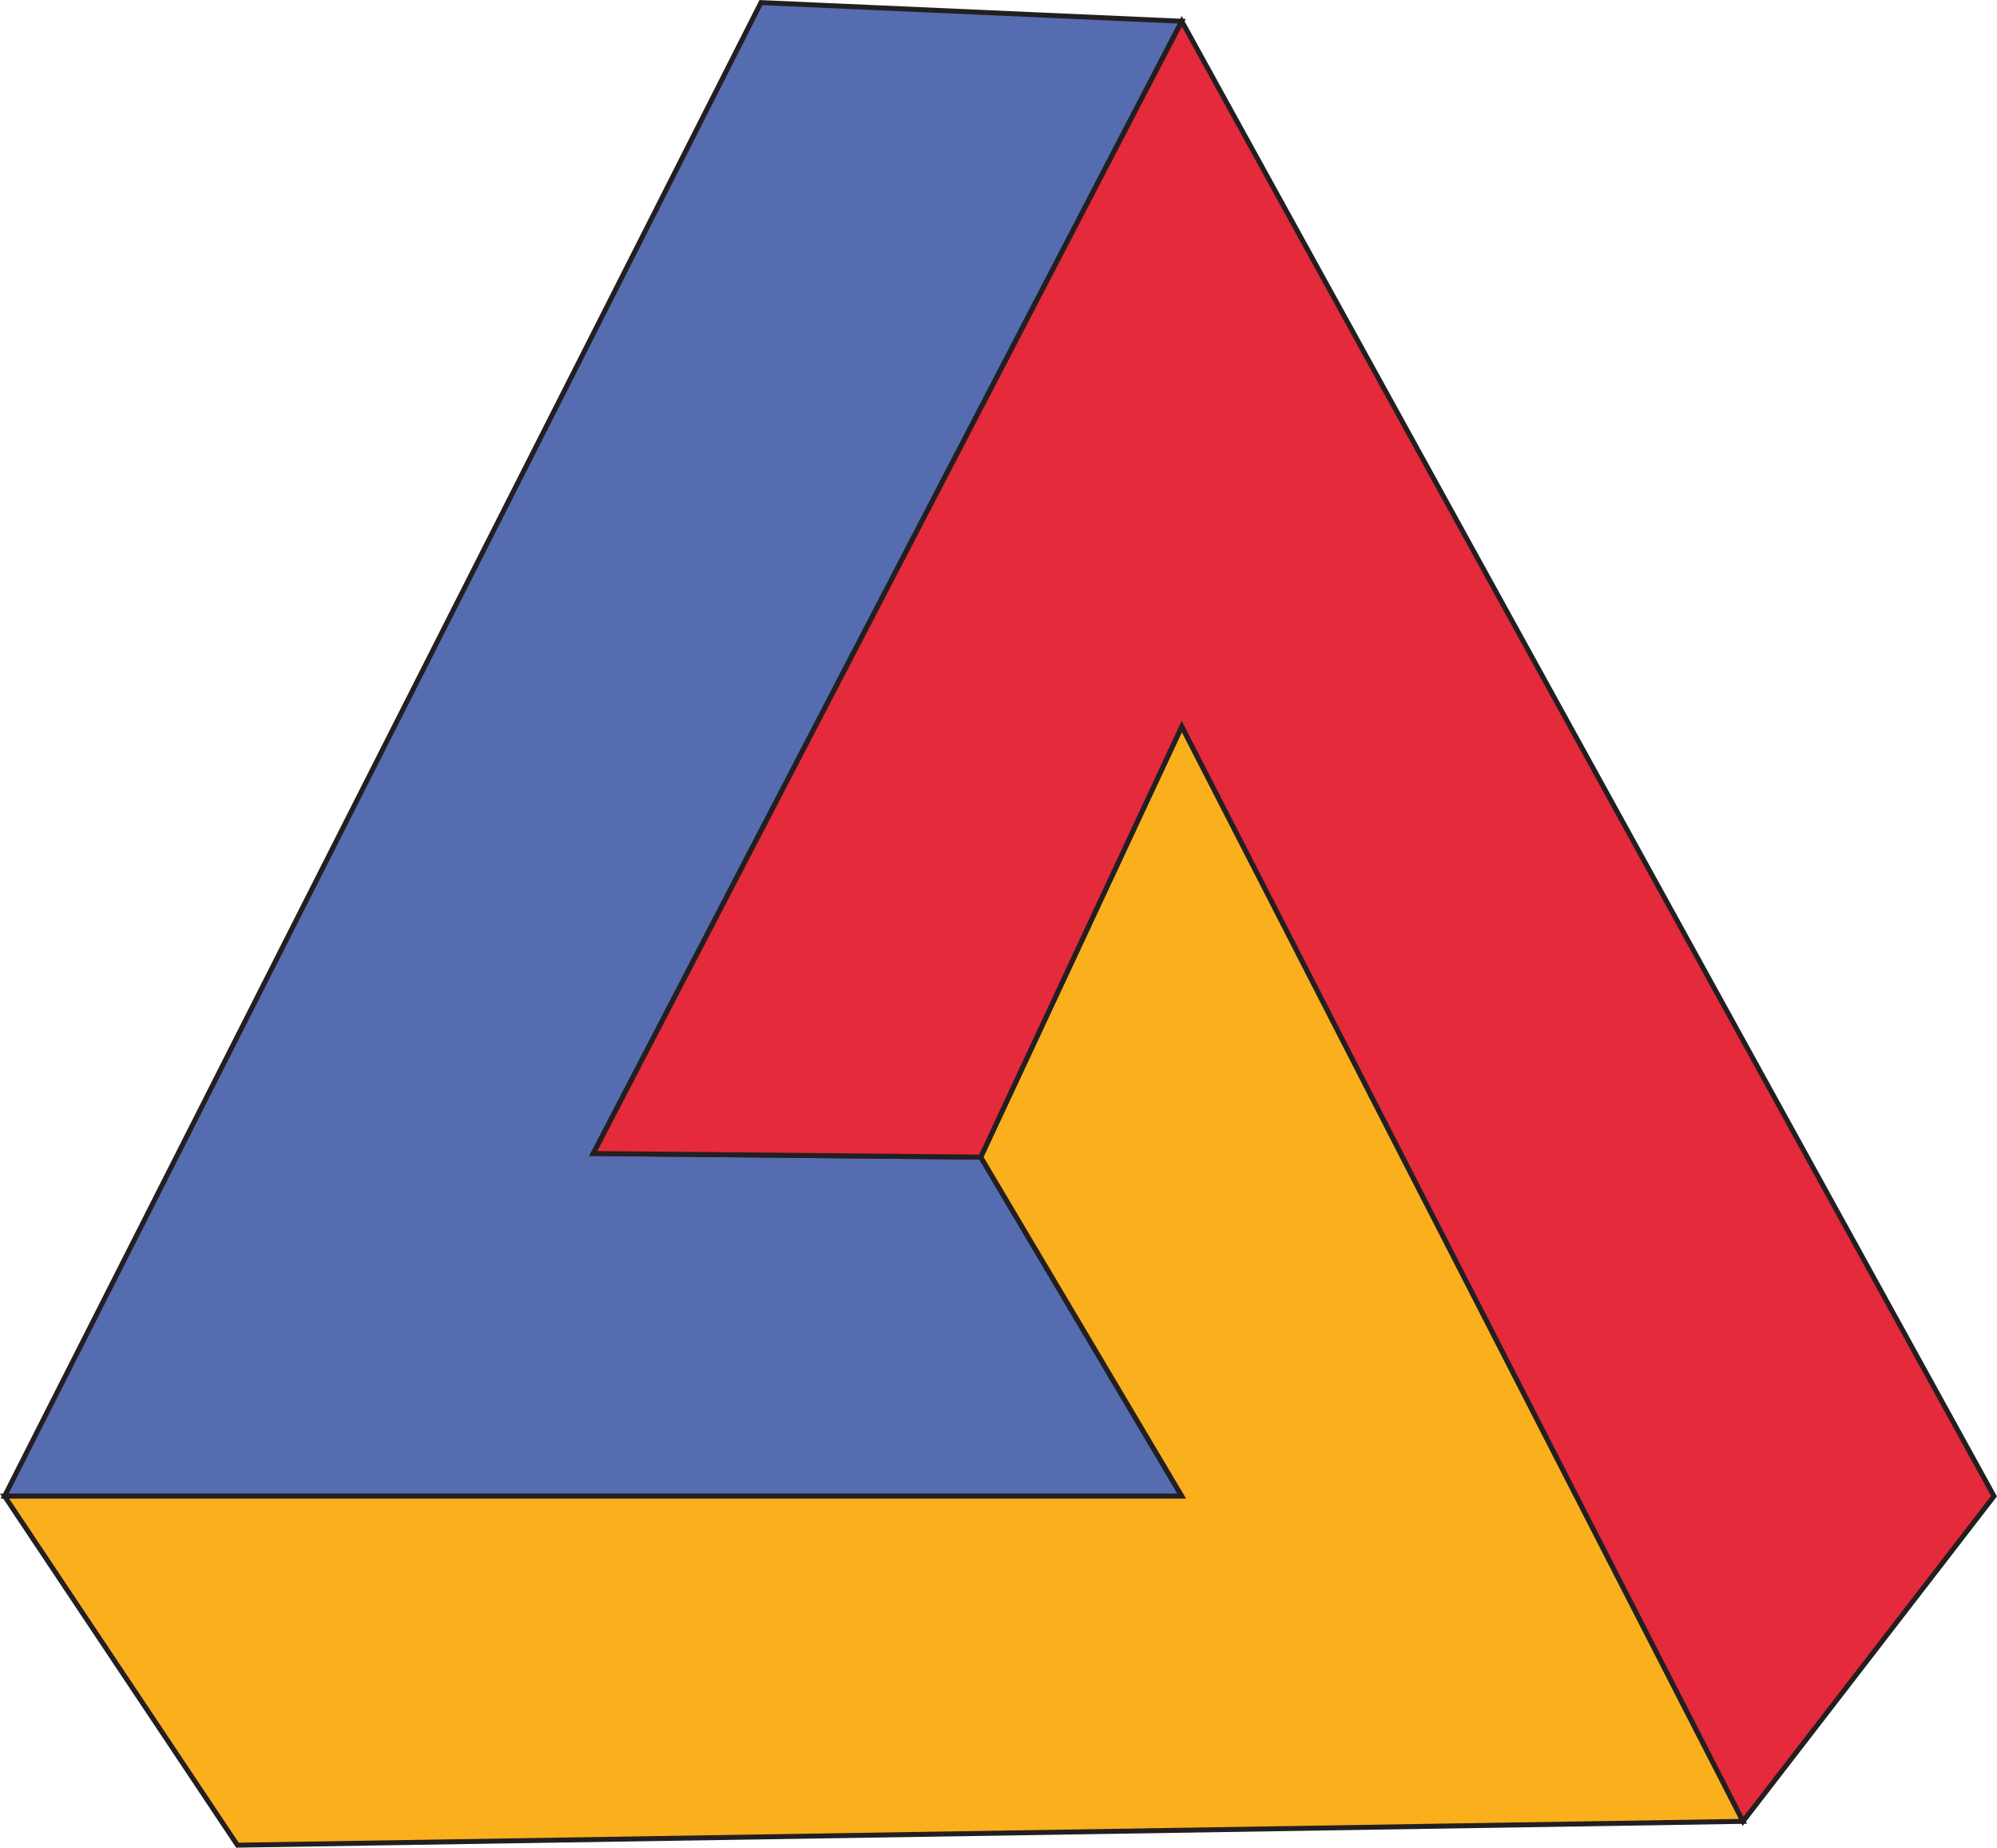
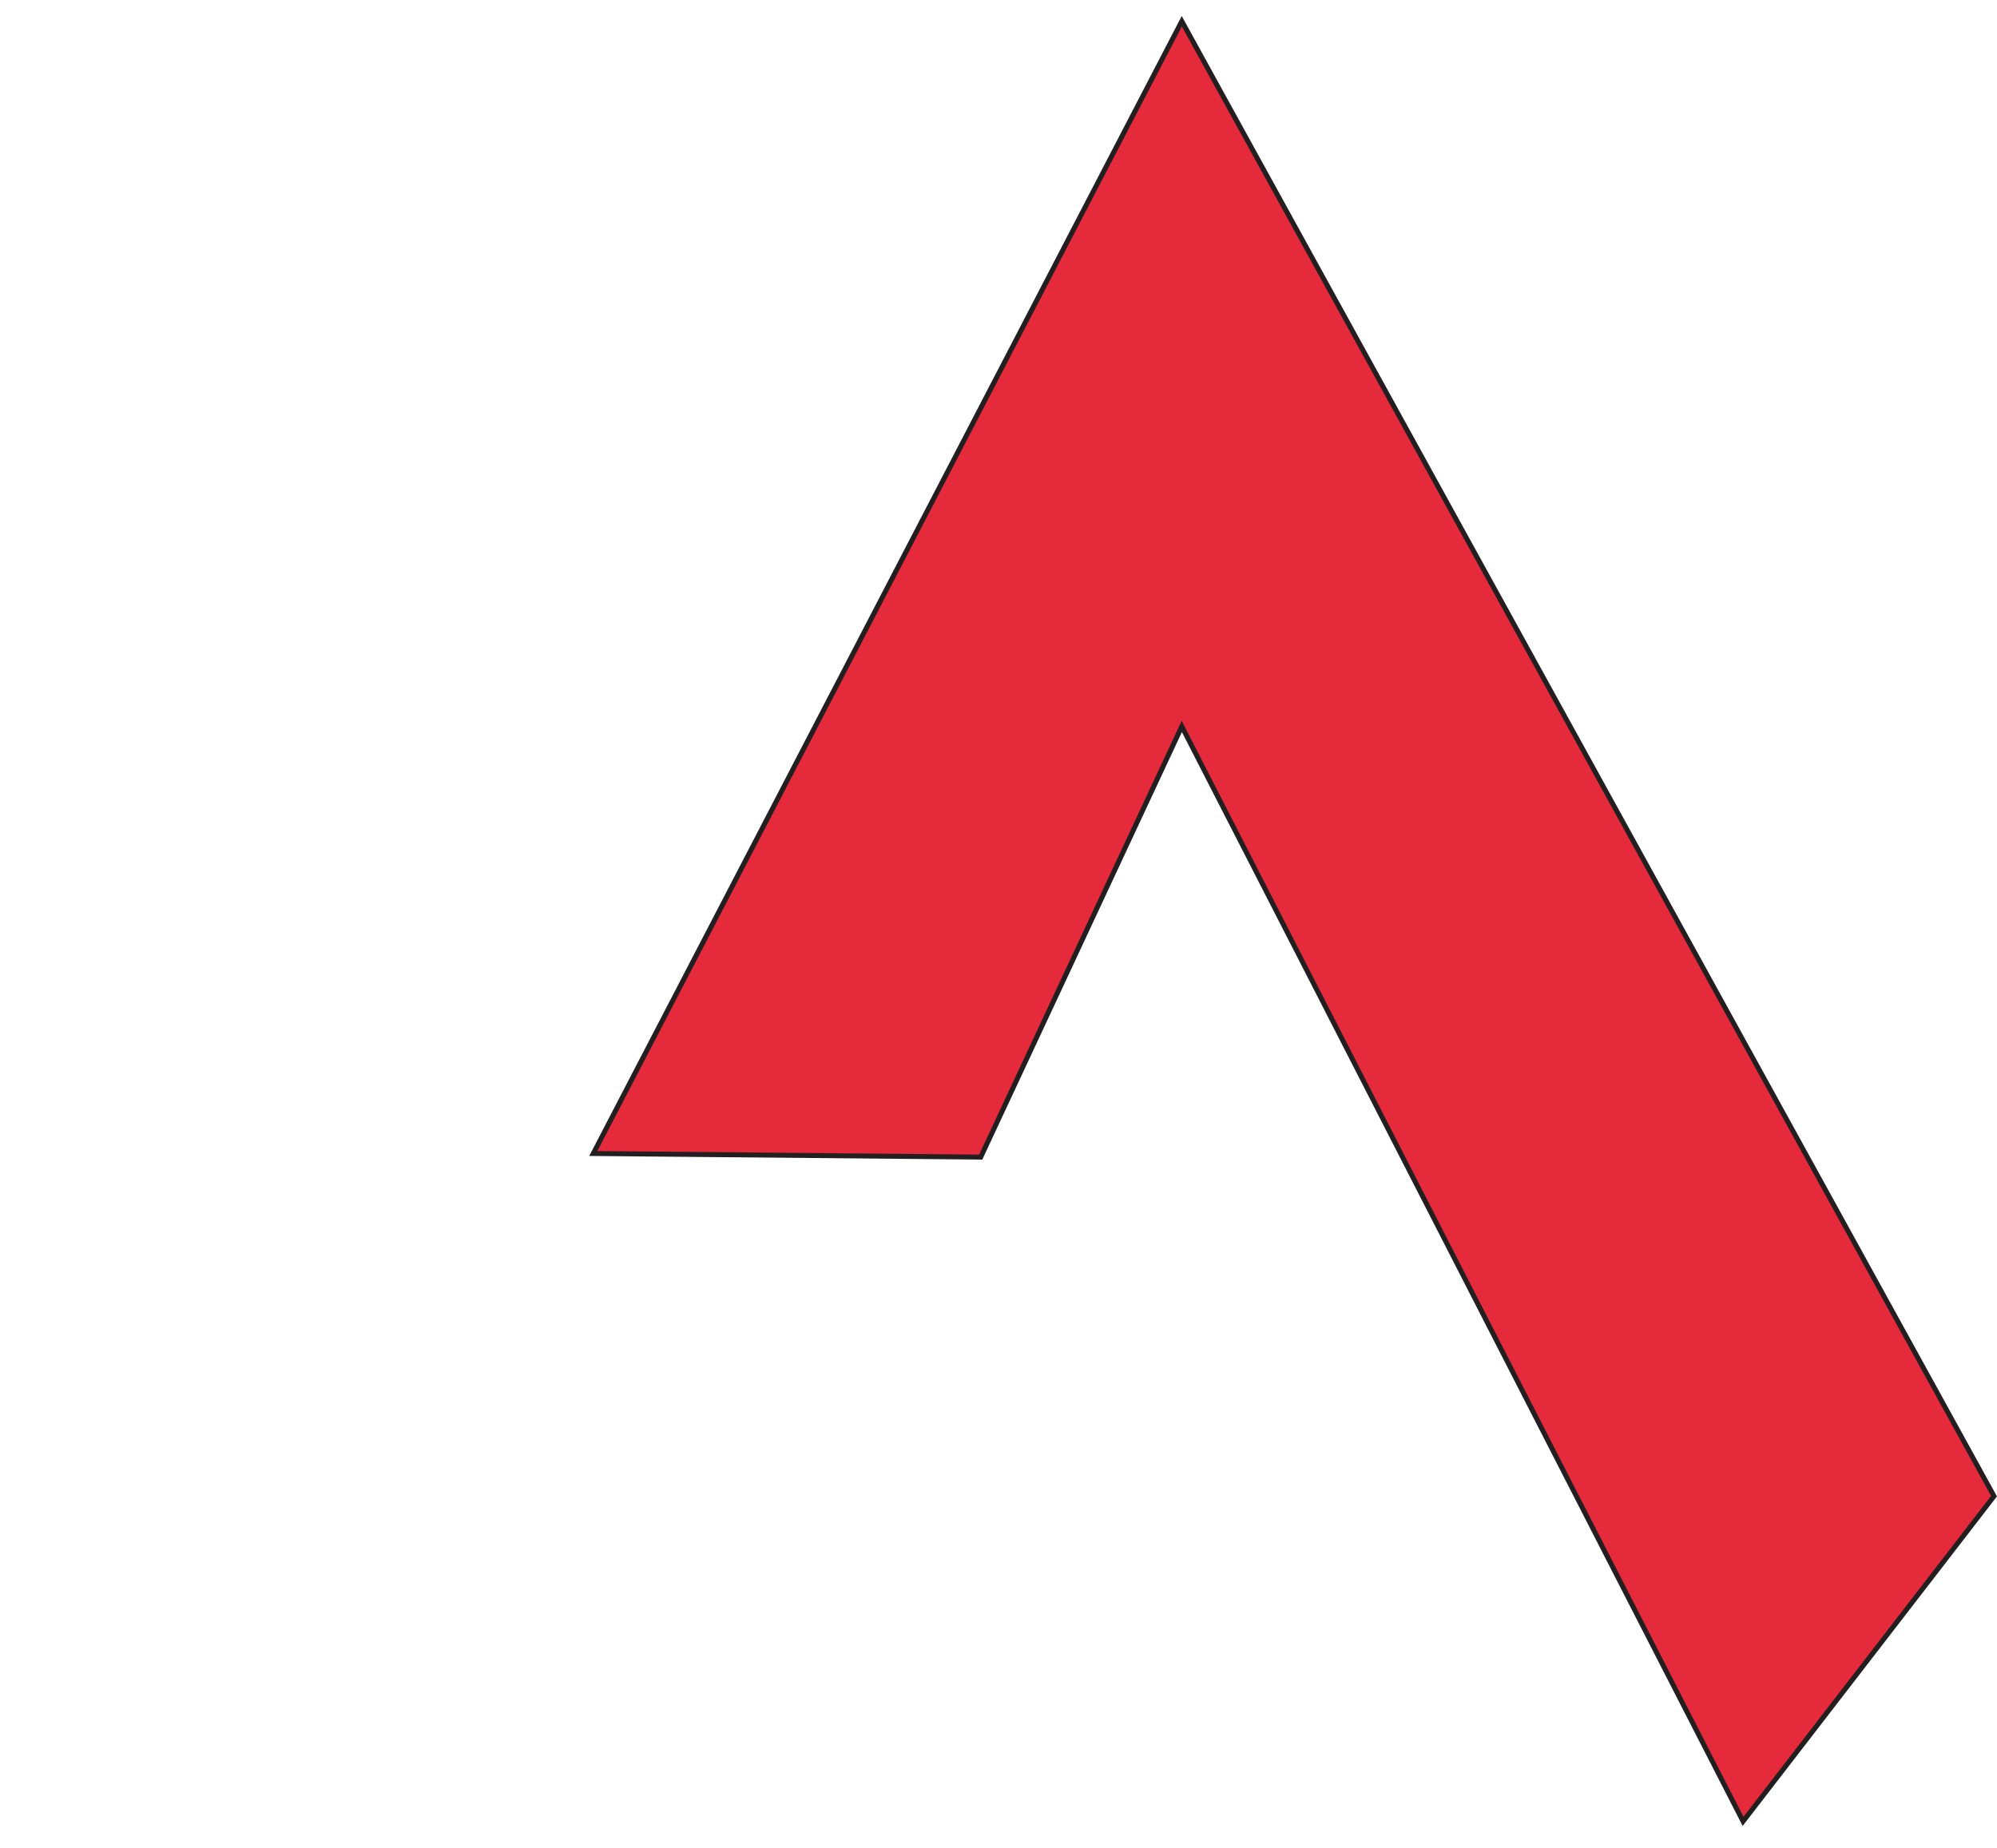
<svg xmlns="http://www.w3.org/2000/svg" id="Layer_1" viewBox="0 0 100.51 93.02">
  <defs>
    <style>.cls-1{fill:#556cb0;}.cls-1,.cls-2,.cls-3{stroke:#231f20;stroke-miterlimit:10;stroke-width:.25px;}.cls-2{fill:#faaf1d;}.cls-3{fill:#e52a3b;}</style>
  </defs>
-   <polygon class="cls-1" points="38.3 .13 .23 75.32 59.48 75.32 49.36 58.25 29.86 58.07 59.48 1.07 38.3 .13" />
-   <polygon class="cls-2" points=".23 75.32 11.95 92.89 87.73 91.69 59.48 36.57 49.36 58.25 59.48 75.32 .23 75.32" />
  <polygon class="cls-3" points="59.48 1.07 29.86 58.07 49.36 58.25 59.48 36.57 87.73 91.69 100.36 75.32 59.48 1.07" />
</svg>